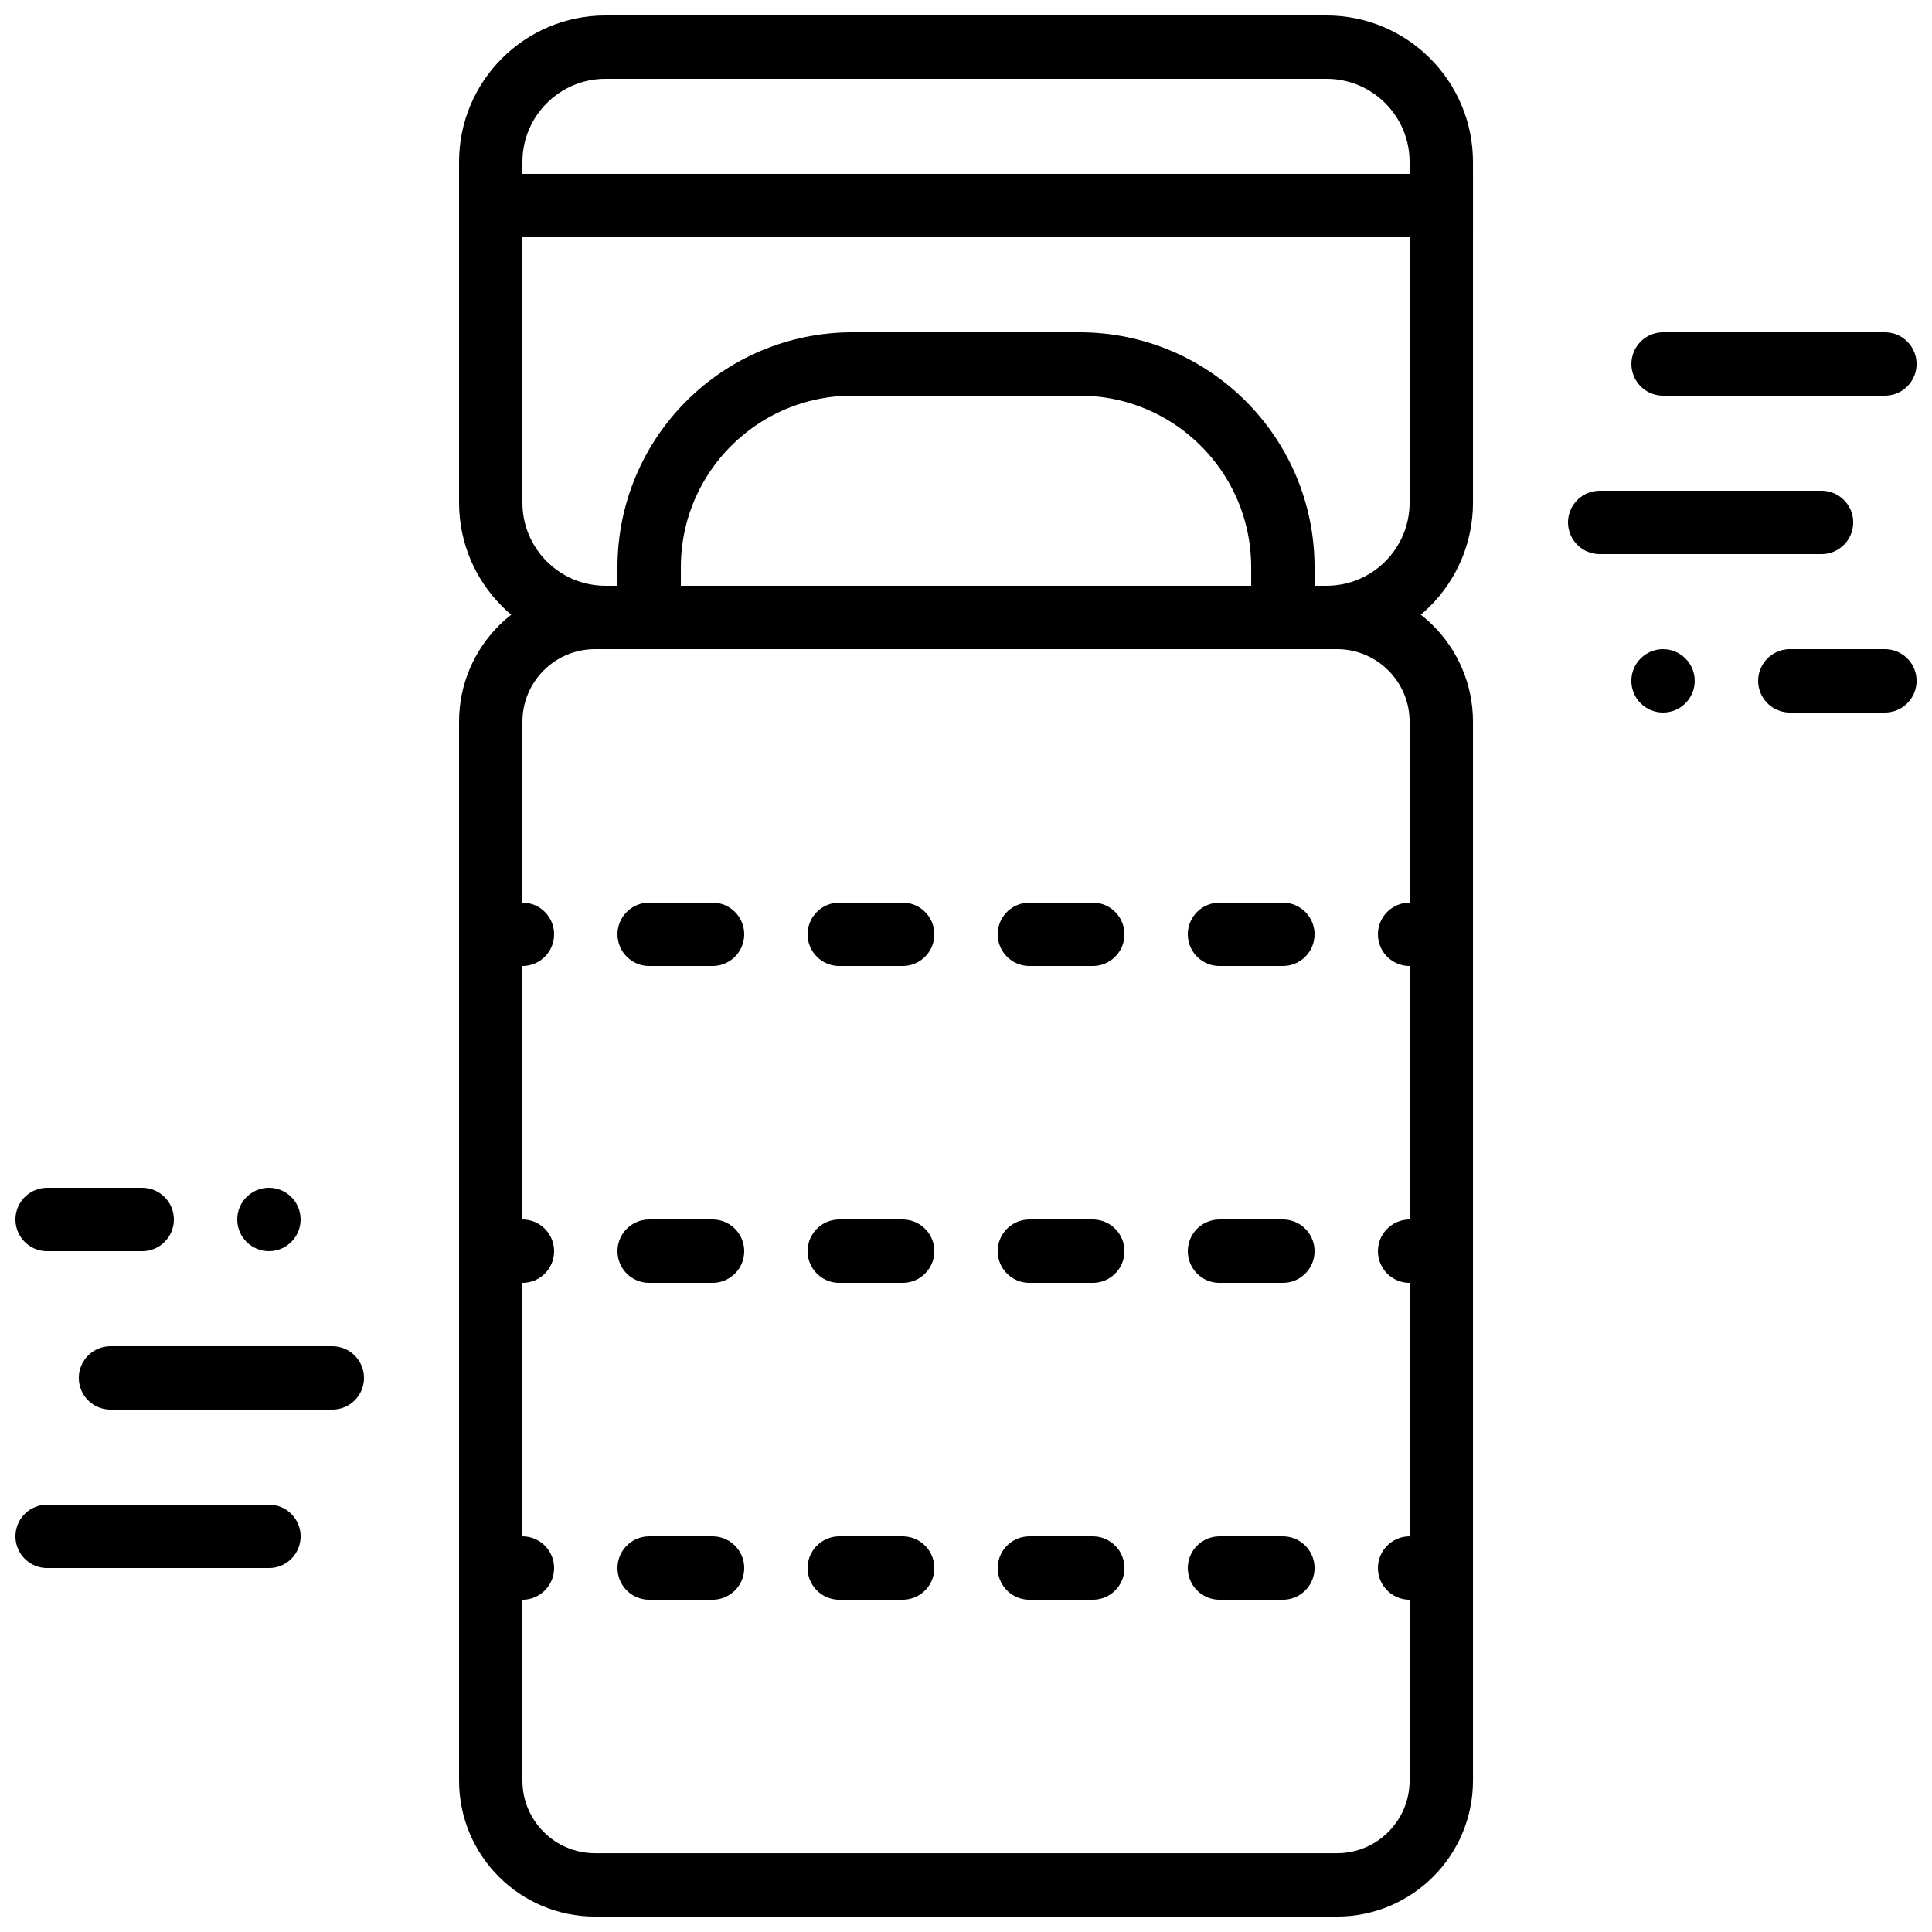
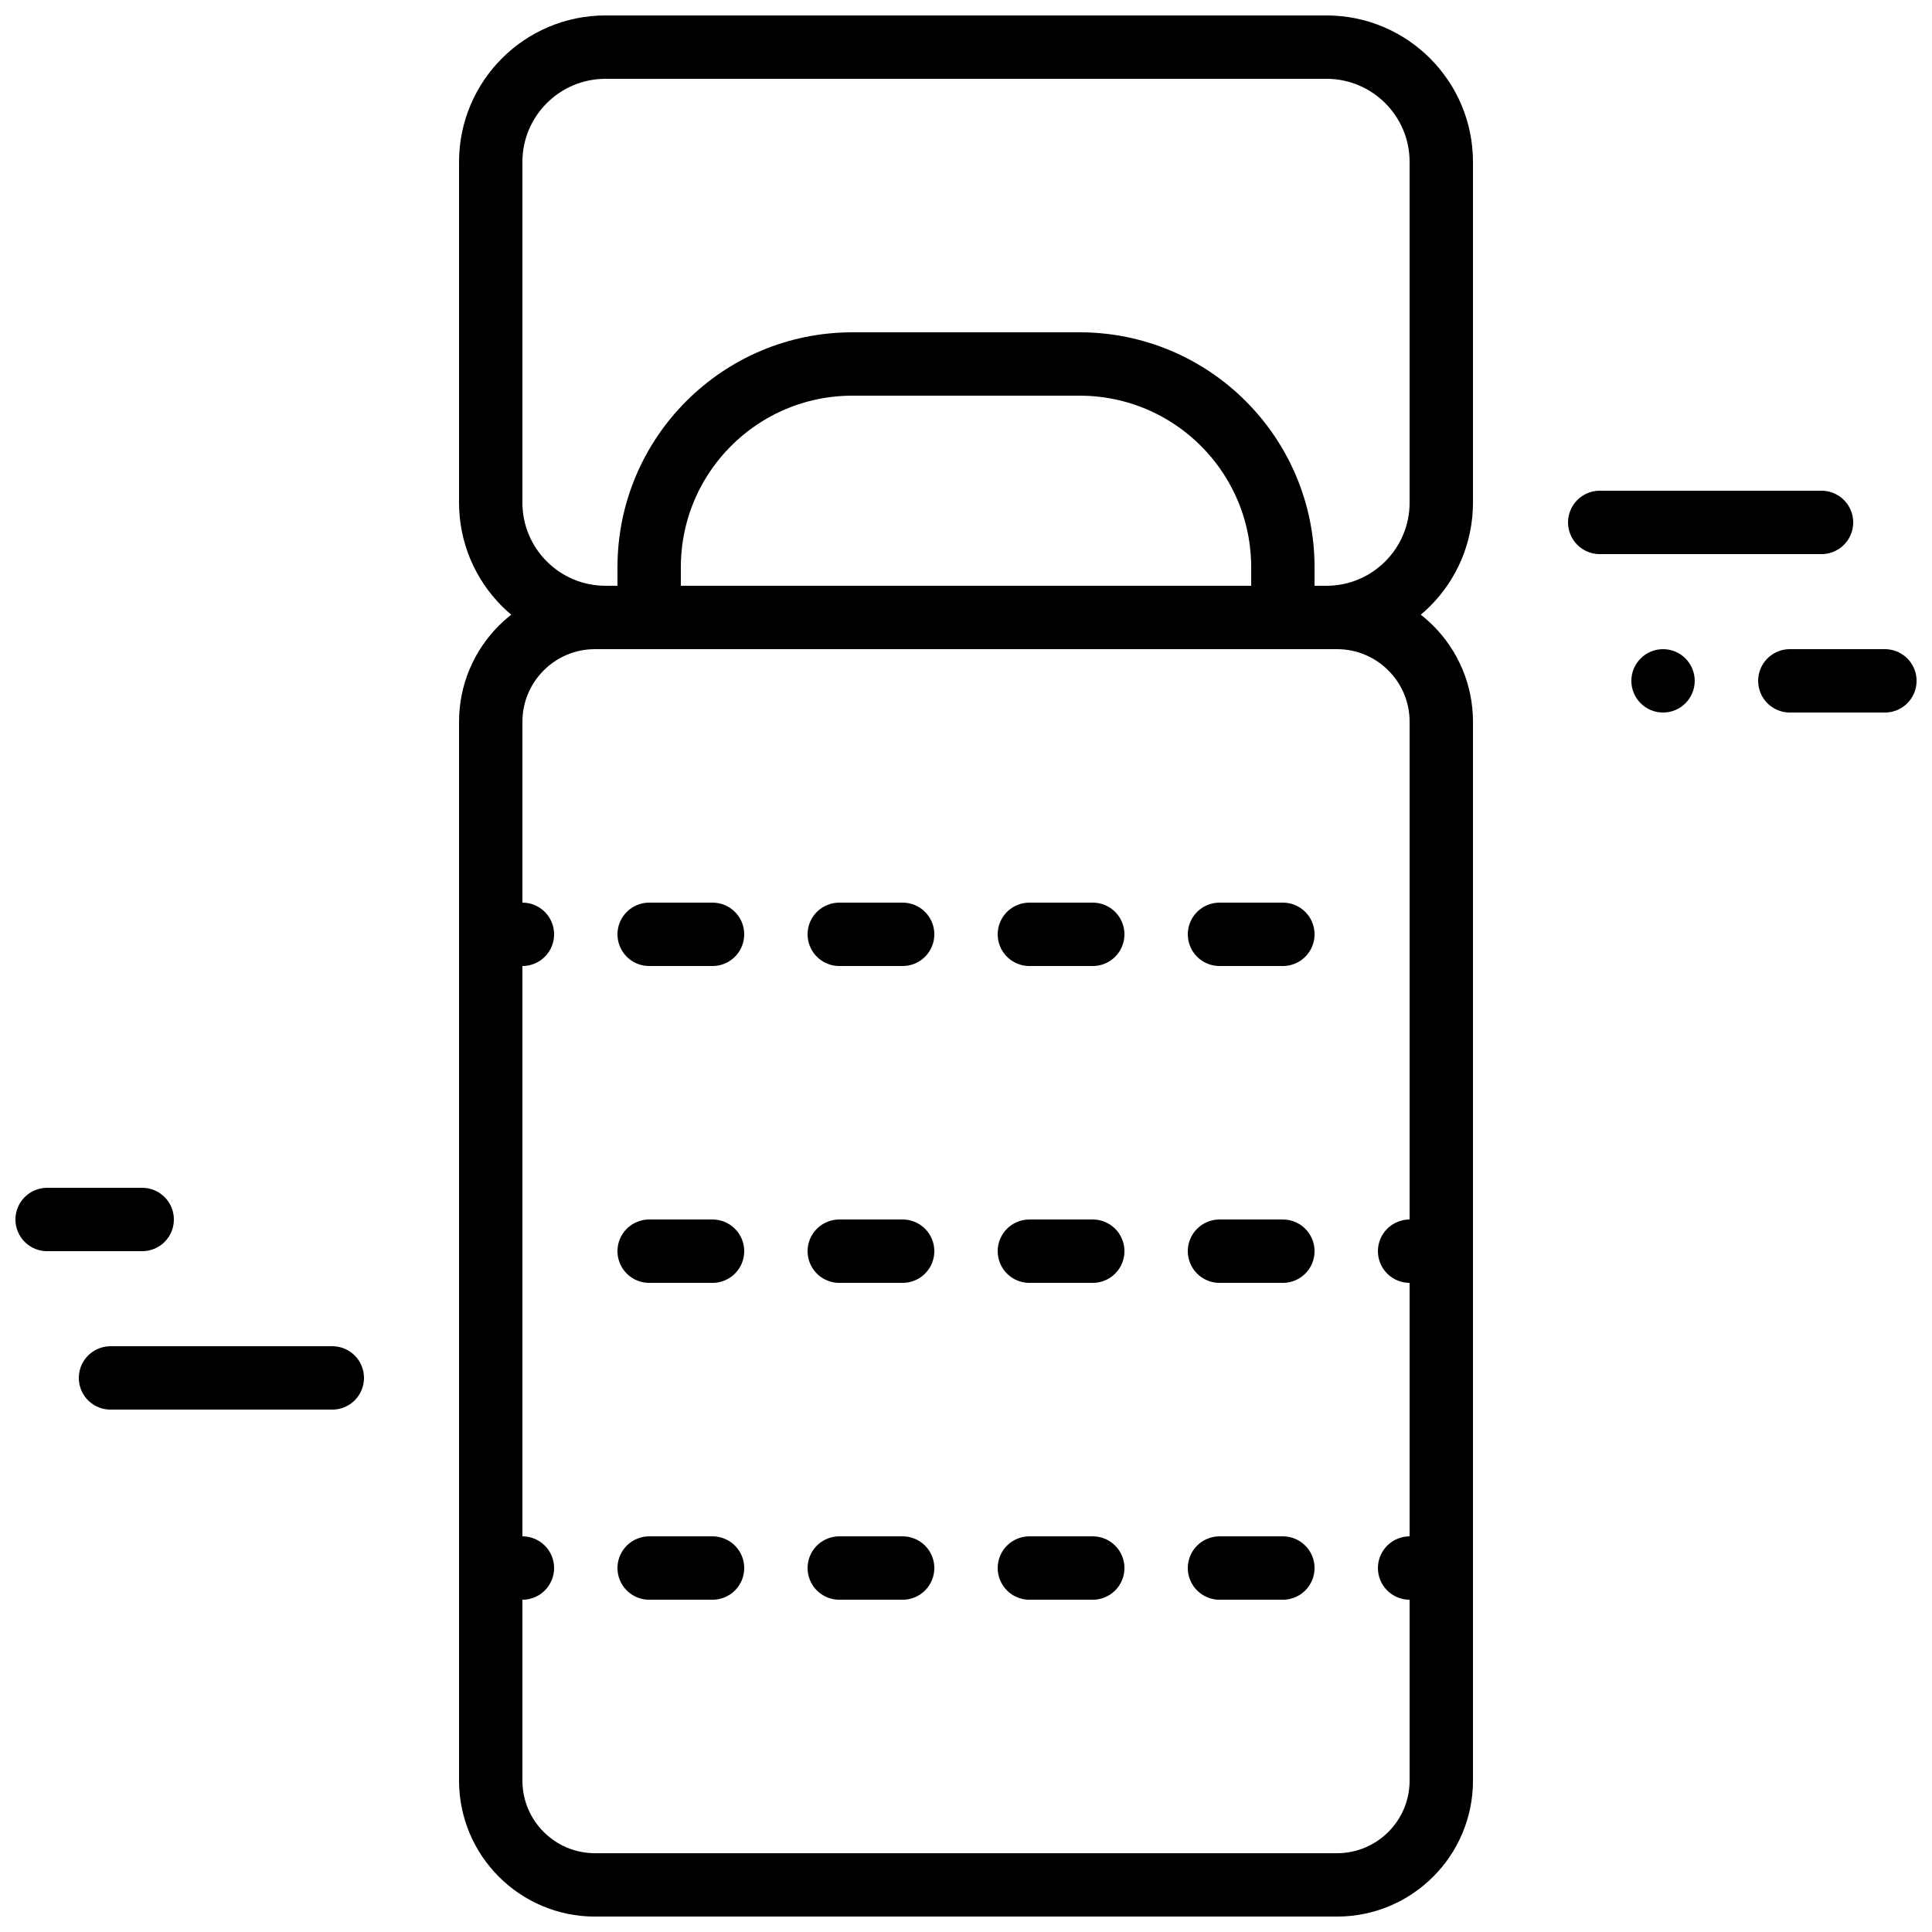
<svg xmlns="http://www.w3.org/2000/svg" width="800px" height="800px" version="1.1" viewBox="144 144 512 512">
  <defs>
    <clipPath id="g">
      <path d="m179 212h442v439.9h-442z" />
    </clipPath>
    <clipPath id="f">
      <path d="m221 148.09h358v254.91h-358z" />
    </clipPath>
    <clipPath id="e">
-       <path d="m576 232h75.902v17h-75.902z" />
+       <path d="m576 232v17h-75.902z" />
    </clipPath>
    <clipPath id="d">
      <path d="m609 316h42.902v17h-42.902z" />
    </clipPath>
    <clipPath id="c">
      <path d="m148.09 542h75.906v18h-75.906z" />
    </clipPath>
    <clipPath id="b">
      <path d="m148.09 458h42.906v18h-42.906z" />
    </clipPath>
    <clipPath id="a">
      <path d="m179 148.09h442v254.91h-442z" />
    </clipPath>
  </defs>
  <g clip-path="url(#g)">
    <path transform="matrix(8.397 0 0 8.397 156.49 156.49)" d="m14 21.292v33.416c0 1.818 1.474 3.292 3.292 3.292h23.416c1.818 0 3.292-1.474 3.292-3.292v-33.416c0-1.818-1.474-3.292-3.292-3.292h-23.416c-1.818 0-3.292 1.474-3.292 3.292z" fill="none" stroke="#000000" stroke-width="2" />
  </g>
  <g clip-path="url(#f)">
    <path transform="matrix(8.397 0 0 8.397 156.49 156.49)" d="m39 18v-1.583c0-3.544-2.873-6.417-6.417-6.417h-7.166c-3.544 0-6.417 2.873-6.417 6.417v1.583z" fill="none" stroke="#000000" stroke-width="2" />
  </g>
  <g clip-path="url(#e)">
    <path transform="matrix(8.397 0 0 8.397 156.49 156.49)" d="m51 10h7" fill="none" stroke="#000000" stroke-linecap="round" stroke-width="2" />
  </g>
  <g clip-path="url(#d)">
    <path transform="matrix(8.397 0 0 8.397 156.49 156.49)" d="m55 20h3" fill="none" stroke="#000000" stroke-linecap="round" stroke-width="2" />
  </g>
  <path transform="matrix(8.397 0 0 8.397 156.49 156.49)" d="m49 15h7" fill="none" stroke="#000000" stroke-linecap="round" stroke-width="2" />
  <path d="m593.12 324.43c0 4.637-3.762 8.398-8.395 8.398-4.637 0-8.398-3.762-8.398-8.398 0-4.633 3.762-8.395 8.398-8.395 4.633 0 8.395 3.762 8.395 8.395" fill-rule="evenodd" />
  <g clip-path="url(#c)">
-     <path transform="matrix(8.397 0 0 8.397 156.49 156.49)" d="m7 47h-7" fill="none" stroke="#000000" stroke-linecap="round" stroke-width="2" />
-   </g>
+     </g>
  <g clip-path="url(#b)">
    <path transform="matrix(8.397 0 0 8.397 156.49 156.49)" d="m3 37h-3" fill="none" stroke="#000000" stroke-linecap="round" stroke-width="2" />
  </g>
  <path transform="matrix(8.397 0 0 8.397 156.49 156.49)" d="m9 42h-7" fill="none" stroke="#000000" stroke-linecap="round" stroke-width="2" />
-   <path d="m206.87 467.17c0-4.633 3.762-8.395 8.398-8.395 4.633 0 8.395 3.762 8.395 8.395 0 4.637-3.762 8.398-8.395 8.398-4.637 0-8.398-3.762-8.398-8.398" fill-rule="evenodd" />
  <path transform="matrix(8.397 0 0 8.397 156.49 156.49)" d="m14 28h1" fill="none" stroke="#000000" stroke-linecap="round" stroke-width="2" />
  <path transform="matrix(8.397 0 0 8.397 156.49 156.49)" d="m19 28h22" fill="none" stroke="#000000" stroke-dasharray="2,4" stroke-linecap="round" stroke-width="2" />
-   <path transform="matrix(8.397 0 0 8.397 156.49 156.49)" d="m43 28h1" fill="none" stroke="#000000" stroke-linecap="round" stroke-width="2" />
-   <path transform="matrix(8.397 0 0 8.397 156.49 156.49)" d="m14 38h1" fill="none" stroke="#000000" stroke-linecap="round" stroke-width="2" />
  <path transform="matrix(8.397 0 0 8.397 156.49 156.49)" d="m19 38h22" fill="none" stroke="#000000" stroke-dasharray="2,4" stroke-linecap="round" stroke-width="2" />
  <path transform="matrix(8.397 0 0 8.397 156.49 156.49)" d="m43 38h1" fill="none" stroke="#000000" stroke-linecap="round" stroke-width="2" />
  <path transform="matrix(8.397 0 0 8.397 156.49 156.49)" d="m14 48h1" fill="none" stroke="#000000" stroke-linecap="round" stroke-width="2" />
  <path transform="matrix(8.397 0 0 8.397 156.49 156.49)" d="m19 48h22" fill="none" stroke="#000000" stroke-dasharray="2,4" stroke-linecap="round" stroke-width="2" />
  <path transform="matrix(8.397 0 0 8.397 156.49 156.49)" d="m43 48h1" fill="none" stroke="#000000" stroke-linecap="round" stroke-width="2" />
  <g clip-path="url(#a)">
    <path transform="matrix(8.397 0 0 8.397 156.49 156.49)" d="m40.375-2.7322e-4h-22.75c-2.002 0-3.625 1.623-3.625 3.625v10.75c0 2.002 1.623 3.625 3.625 3.625h22.75c2.002 0 3.625-1.623 3.625-3.625v-10.75c0-2.002-1.623-3.625-3.625-3.625z" fill="none" stroke="#000000" stroke-width="2" />
  </g>
-   <path transform="matrix(8.397 0 0 8.397 156.49 156.49)" d="m14 5h31" fill="none" stroke="#000000" stroke-width="2" />
</svg>